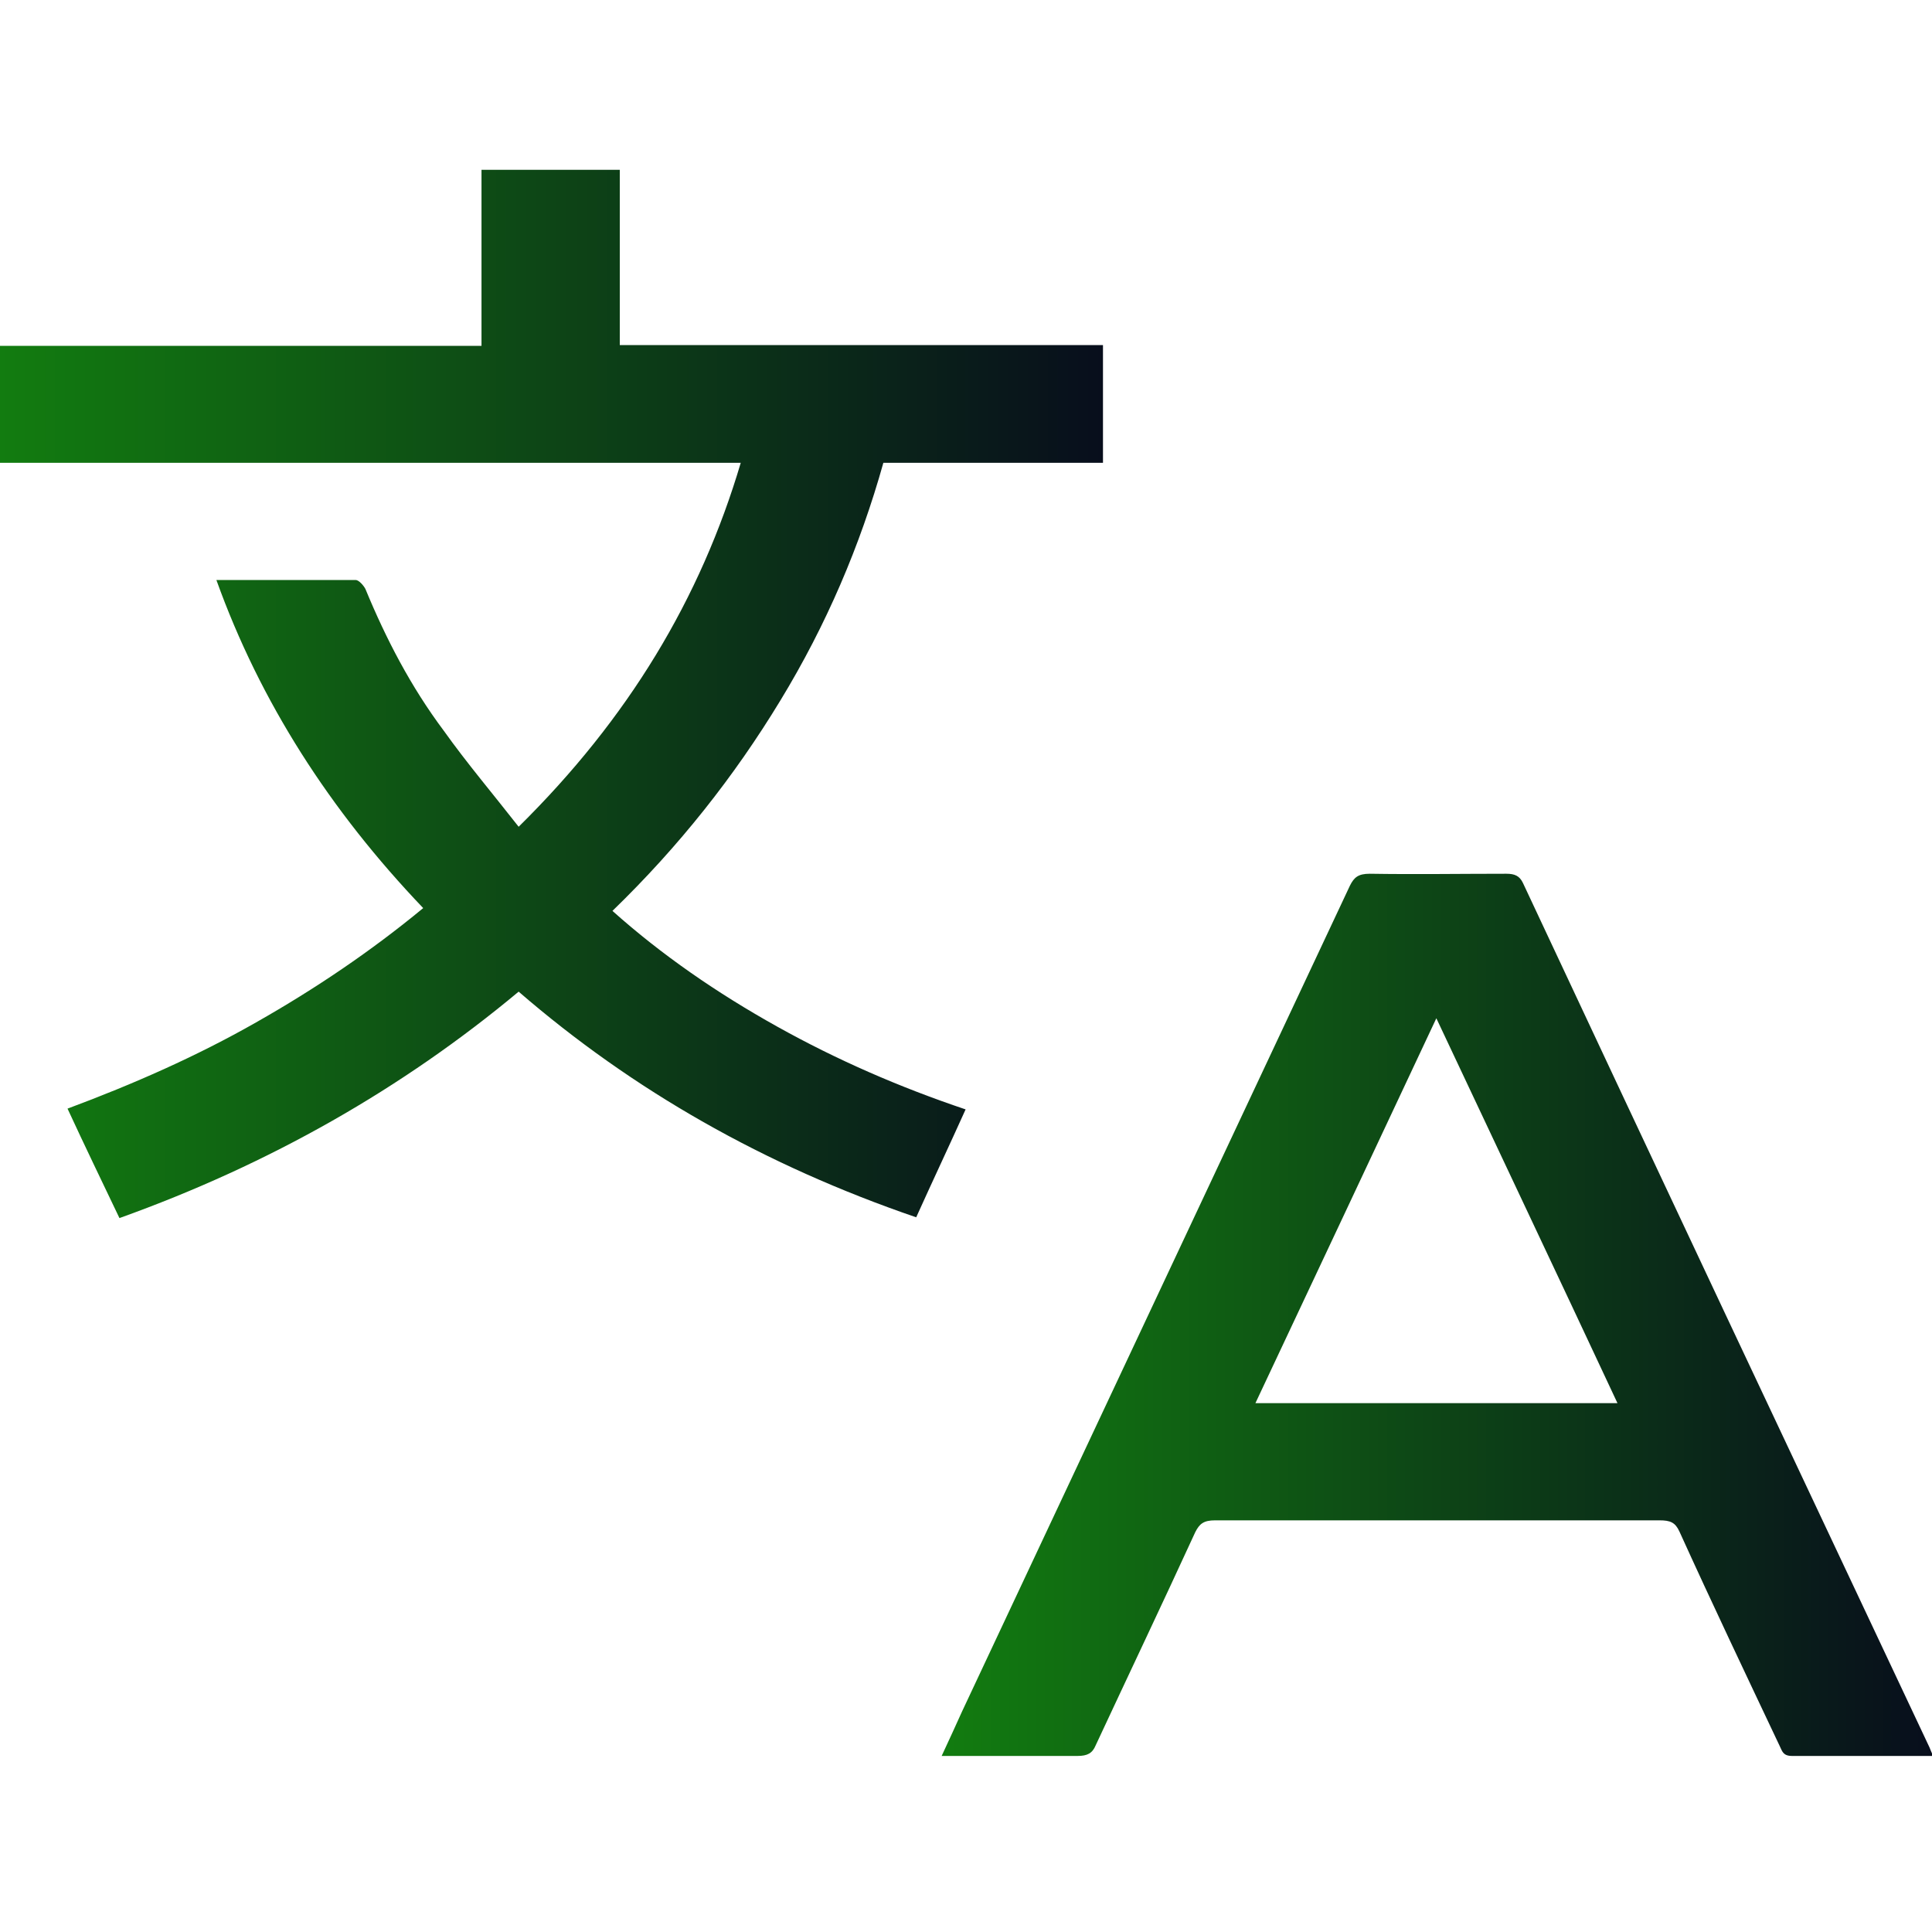
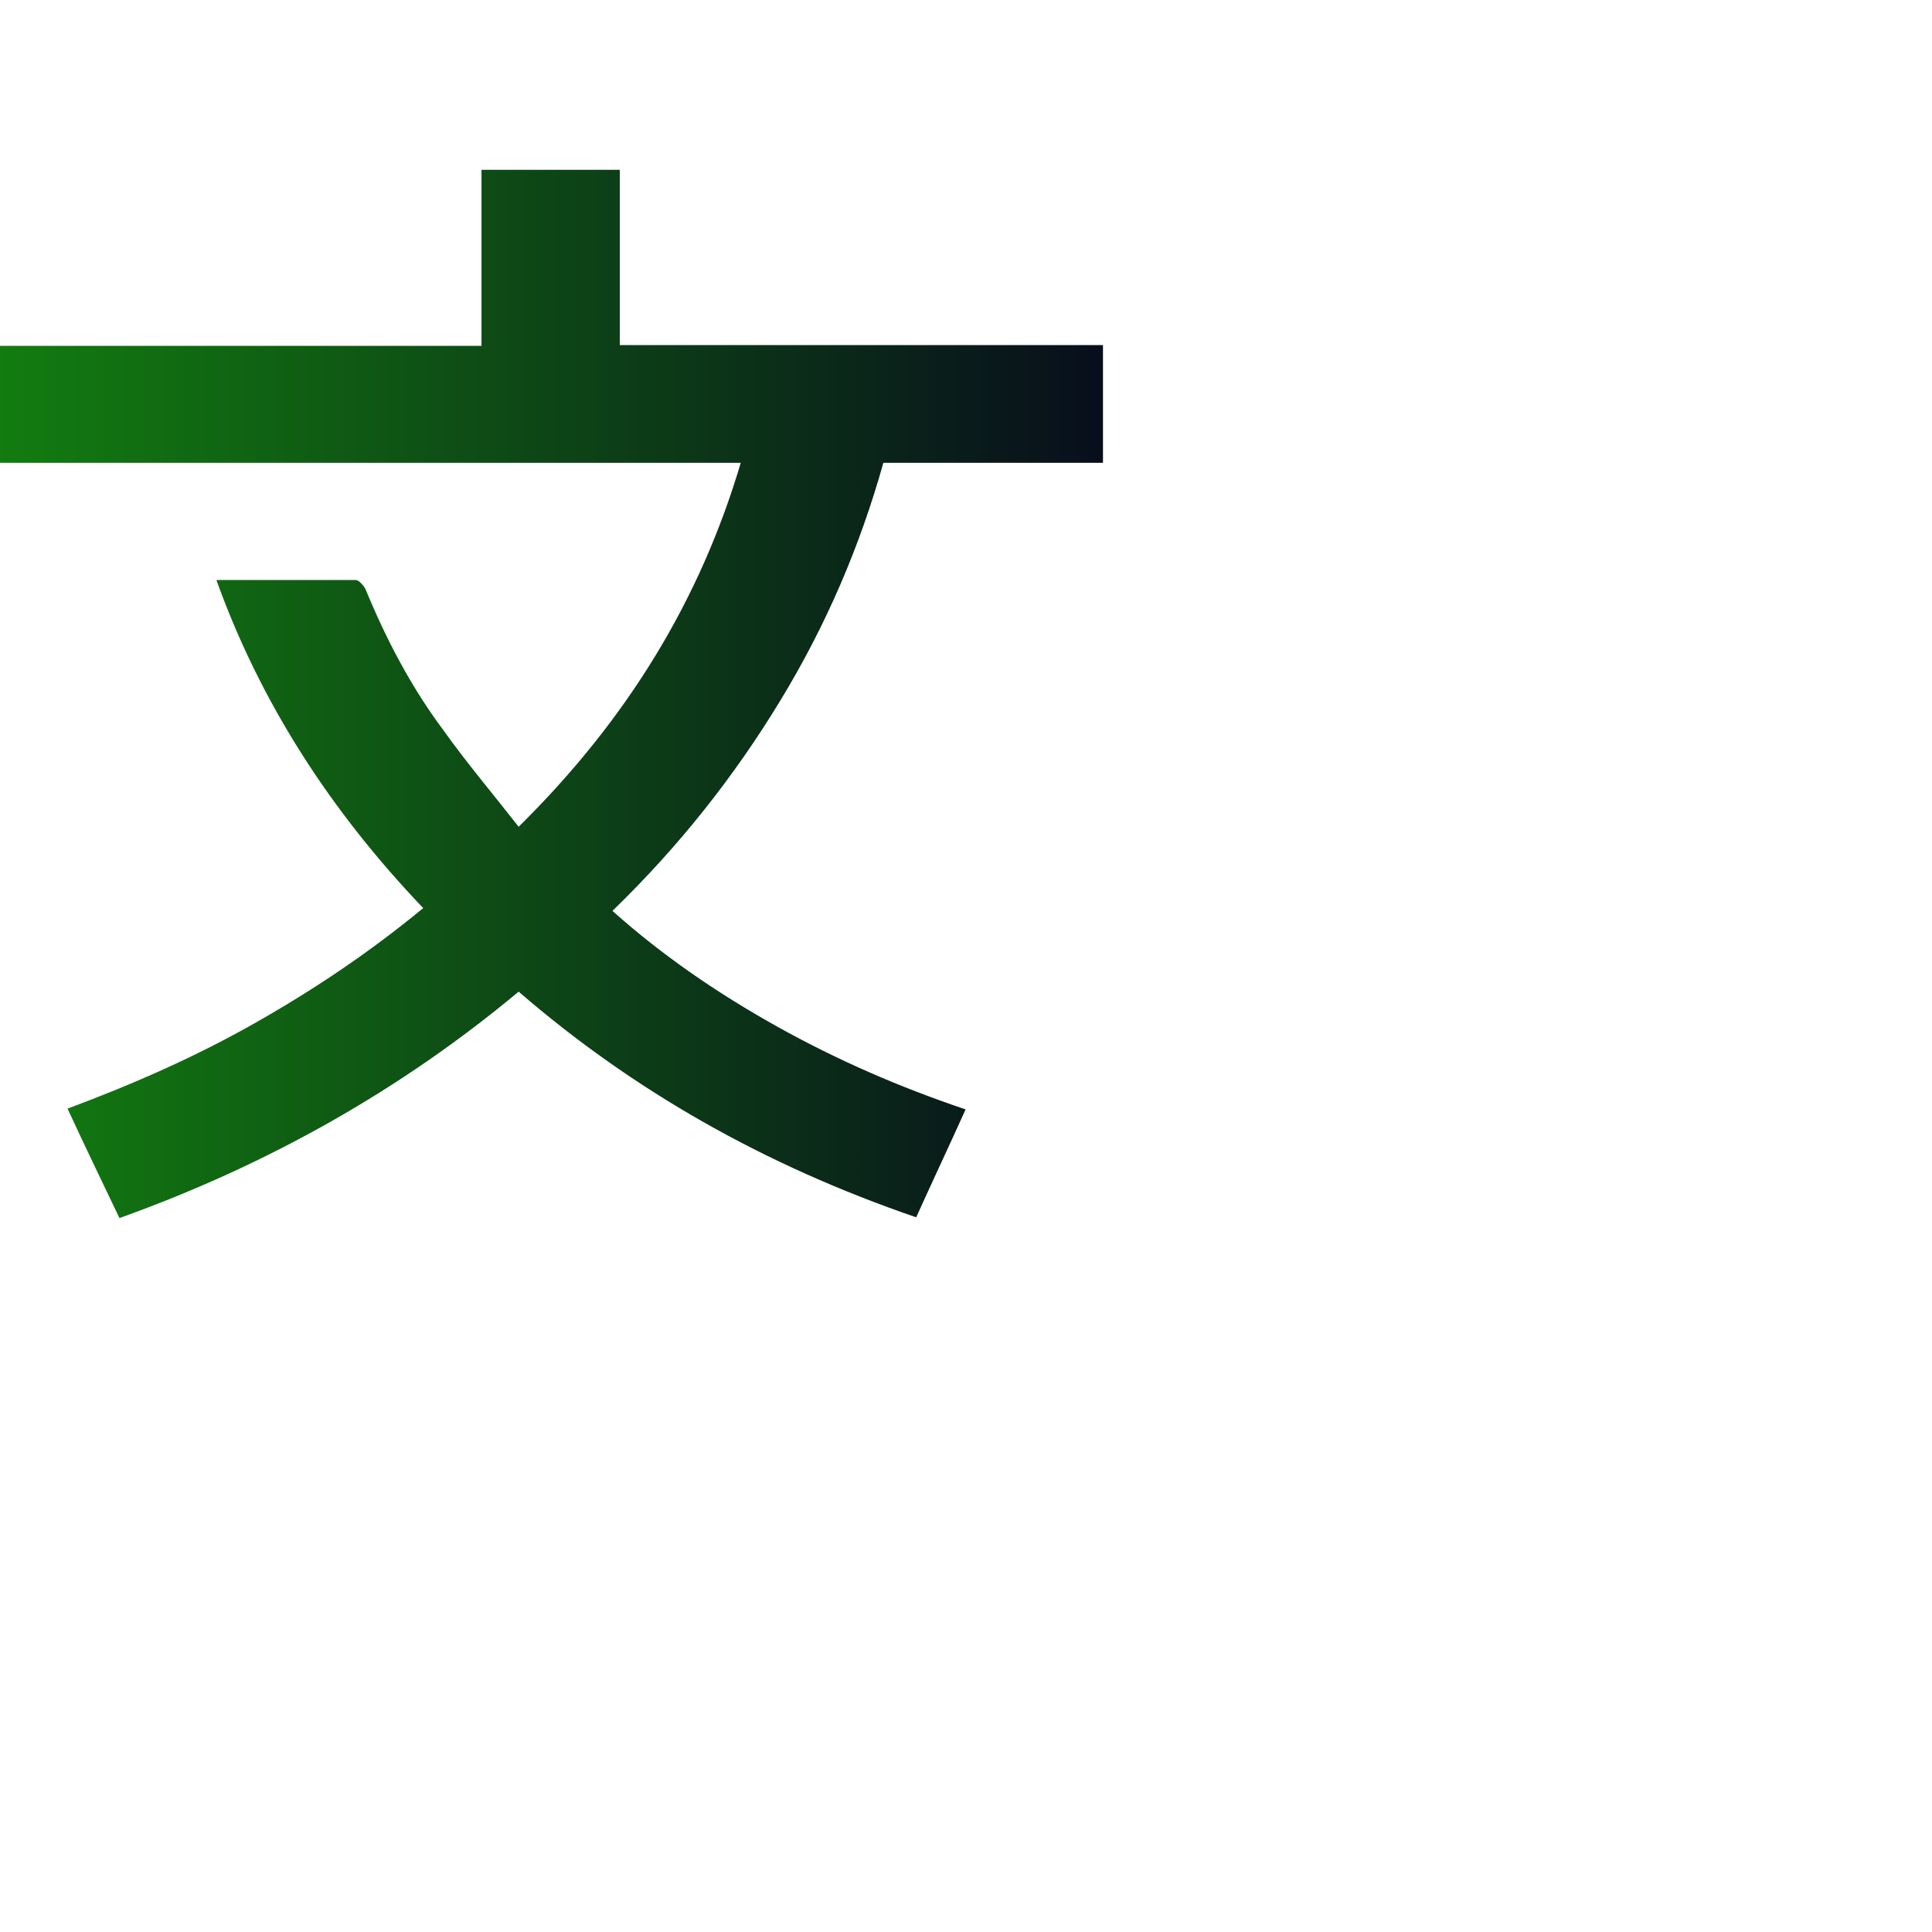
<svg xmlns="http://www.w3.org/2000/svg" width="40px" height="40px" viewBox="0 0 40 40">
  <defs>
    <linearGradient id="linear0" gradientUnits="userSpaceOnUse" x1="0" y1="9.76" x2="13.4" y2="9.76" gradientTransform="matrix(1.704,0,0,1.452,0,0.205)">
      <stop offset="0" style="stop-color:rgb(7.059%,48.627%,6.275%);stop-opacity:1;" />
      <stop offset="1" style="stop-color:rgb(3.137%,5.49%,10.98%);stop-opacity:1;" />
    </linearGradient>
    <linearGradient id="linear1" gradientUnits="userSpaceOnUse" x1="11.44" y1="18.61" x2="23.47" y2="18.61" gradientTransform="matrix(1.704,0,0,1.452,0,0.205)">
      <stop offset="0" style="stop-color:rgb(7.059%,48.627%,6.275%);stop-opacity:1;" />
      <stop offset="1" style="stop-color:rgb(3.137%,5.49%,10.98%);stop-opacity:1;" />
    </linearGradient>
  </defs>
  <g id="surface1">
-     <path style=" stroke:none;fill-rule:nonzero;fill:url(#linear0);" d="M 15.34 9.582 L 0 9.582 L 0 7.16 L 9.969 7.16 L 9.969 3.516 L 12.832 3.516 L 12.832 7.145 L 22.836 7.145 L 22.836 9.582 L 18.289 9.582 C 17.809 11.297 17.109 12.938 16.156 14.504 C 15.203 16.074 14.059 17.523 12.68 18.859 C 13.703 19.773 14.844 20.559 16.09 21.254 C 17.316 21.938 18.609 22.504 19.992 22.969 C 19.652 23.723 19.309 24.449 18.969 25.203 C 15.832 24.129 13.105 22.578 10.738 20.531 C 8.336 22.535 5.59 24.102 2.473 25.219 C 2.113 24.465 1.754 23.723 1.398 22.953 C 2.762 22.445 4.074 21.867 5.301 21.168 C 6.527 20.473 7.688 19.688 8.762 18.801 C 6.836 16.785 5.387 14.535 4.48 12.008 C 5.453 12.008 6.406 12.008 7.363 12.008 C 7.43 12.008 7.531 12.125 7.566 12.195 C 7.992 13.227 8.504 14.215 9.188 15.129 C 9.664 15.797 10.207 16.438 10.738 17.117 C 13.004 14.883 14.504 12.398 15.34 9.57 Z M 15.34 9.582 " />
-     <path style=" stroke:none;fill-rule:nonzero;fill:url(#linear1);" d="M 40 36.355 C 39.012 36.355 38.059 36.355 37.102 36.355 C 36.914 36.355 36.898 36.254 36.848 36.152 C 36.148 34.672 35.449 33.203 34.77 31.707 C 34.684 31.52 34.582 31.477 34.359 31.477 C 31.289 31.477 28.223 31.477 25.156 31.477 C 24.918 31.477 24.832 31.551 24.746 31.723 C 24.066 33.203 23.367 34.672 22.684 36.137 C 22.617 36.297 22.516 36.355 22.309 36.355 C 21.391 36.355 20.469 36.355 19.496 36.355 C 19.652 36.02 19.785 35.73 19.922 35.426 C 22.598 29.734 25.273 24.027 27.949 18.336 C 28.035 18.164 28.121 18.09 28.359 18.09 C 29.297 18.105 30.25 18.09 31.188 18.09 C 31.359 18.09 31.461 18.133 31.531 18.281 C 34.324 24.246 37.137 30.215 39.949 36.18 C 39.965 36.223 39.984 36.266 40.016 36.34 Z M 29.738 21.082 C 28.48 23.766 27.234 26.41 25.992 29.051 L 33.488 29.051 C 32.246 26.395 31 23.766 29.738 21.082 Z M 29.738 21.082 " />
+     <path style=" stroke:none;fill-rule:nonzero;fill:url(#linear0);" d="M 15.34 9.582 L 0 9.582 L 0 7.16 L 9.969 7.16 L 9.969 3.516 L 12.832 3.516 L 12.832 7.145 L 22.836 7.145 L 22.836 9.582 L 18.289 9.582 C 17.809 11.297 17.109 12.938 16.156 14.504 C 15.203 16.074 14.059 17.523 12.68 18.859 C 13.703 19.773 14.844 20.559 16.09 21.254 C 17.316 21.938 18.609 22.504 19.992 22.969 C 19.652 23.723 19.309 24.449 18.969 25.203 C 15.832 24.129 13.105 22.578 10.738 20.531 C 8.336 22.535 5.59 24.102 2.473 25.219 C 2.113 24.465 1.754 23.723 1.398 22.953 C 2.762 22.445 4.074 21.867 5.301 21.168 C 6.527 20.473 7.688 19.688 8.762 18.801 C 6.836 16.785 5.387 14.535 4.48 12.008 C 5.453 12.008 6.406 12.008 7.363 12.008 C 7.43 12.008 7.531 12.125 7.566 12.195 C 7.992 13.227 8.504 14.215 9.188 15.129 C 9.664 15.797 10.207 16.438 10.738 17.117 C 13.004 14.883 14.504 12.398 15.34 9.57 Z " />
  </g>
</svg>